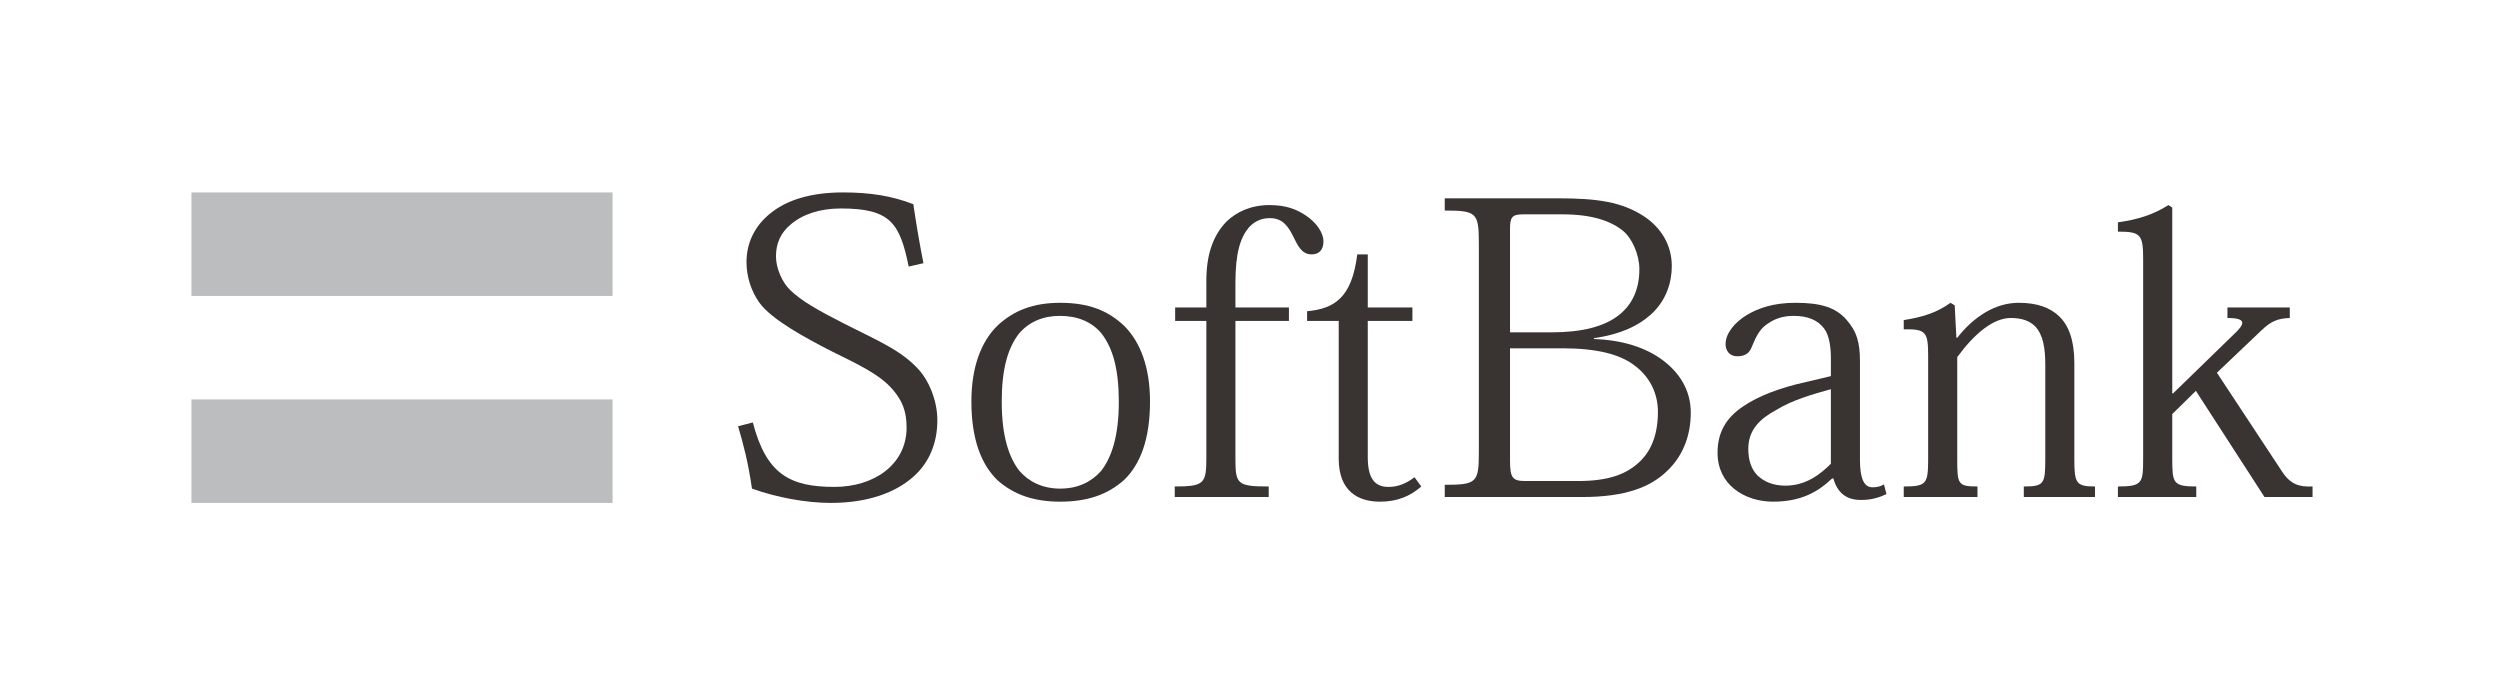
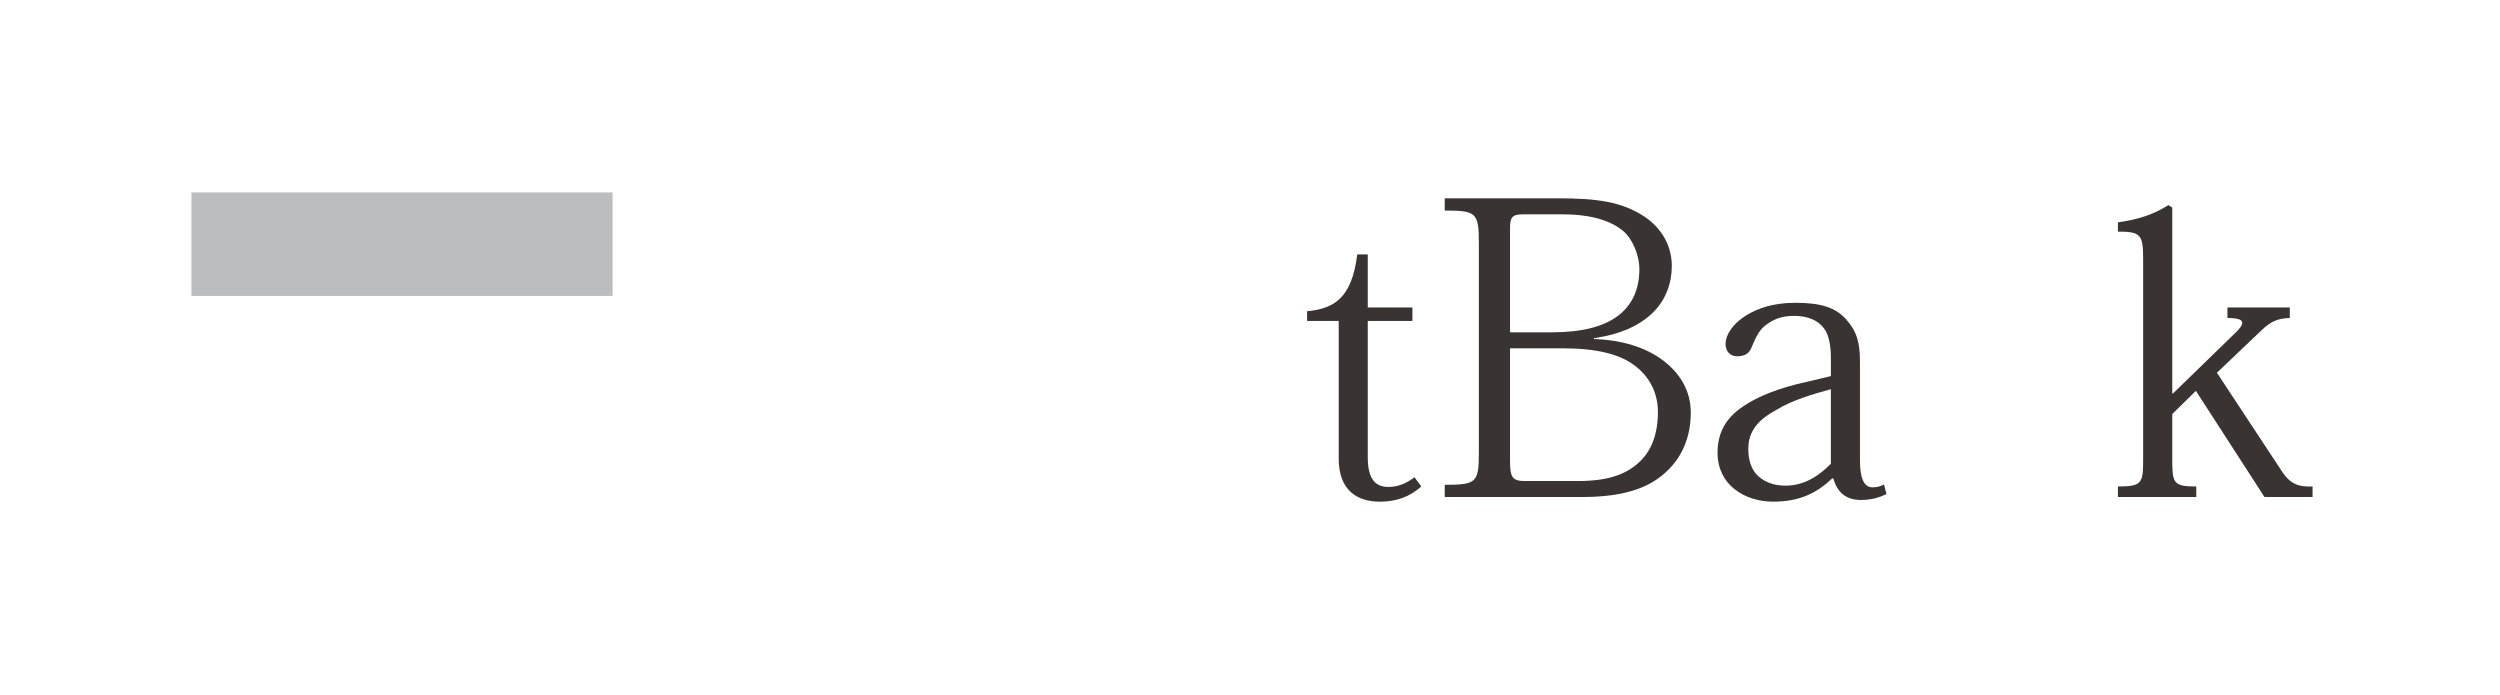
<svg xmlns="http://www.w3.org/2000/svg" id="_レイヤー_1" data-name="レイヤー 1" viewBox="0 0 432.508 120.307">
  <defs>
    <style>
      .cls-1 {
        fill: #393332;
      }

      .cls-2 {
        fill: #bbbdbe;
      }
    </style>
  </defs>
  <g>
    <rect class="cls-2" x="33.117" y="33.292" width="72.864" height="17.906" />
-     <rect class="cls-2" x="33.117" y="69.101" width="72.864" height="17.908" />
  </g>
  <g>
-     <path class="cls-1" d="M157.206,46.119c-1.533-7.507-3.135-10.054-11.734-10.054-3.648,0-6.635,1.018-8.675,2.764-1.75,1.454-2.553,3.28-2.553,5.539,0,2.038,1.097,4.525,2.484,5.834,1.89,1.822,4.659,3.425,9.249,5.754,5.688,2.915,9.989,4.596,13.121,8.159,1.53,1.756,3.066,5.036,3.066,8.607,0,3.792-1.316,7.216-4.086,9.694-3.061,2.765-7.871,4.591-14.358,4.591-4.227,0-9.4-.947-13.625-2.478-.66-4.522-1.46-7.582-2.406-10.786l2.551-.66c2.335,8.964,6.413,11.154,14.135,11.154,3.352,0,6.485-.945,8.75-2.697,2.254-1.753,3.718-4.3,3.718-7.583,0-2.911-.806-4.665-2.336-6.486-2.332-2.766-6.268-4.517-10.494-6.627-4.448-2.263-10.57-5.545-12.68-8.533-1.314-1.895-2.187-4.296-2.187-6.997,0-3.127,1.307-6.264,4.376-8.597,2.619-2.045,6.625-3.426,12.316-3.426,4.663,0,8.447.587,12.171,2.04.431,2.985,1.089,6.925,1.749,10.202l-2.552.584Z" />
-     <path class="cls-1" d="M173.303,69.515c0-5.611,1.02-9.256,2.985-11.806,1.745-2.038,4.158-3.06,7.07-3.06,3.061,0,5.536,1.021,7.216,3.06,1.97,2.55,2.984,6.195,2.984,11.806,0,5.906-1.24,9.62-3.061,11.955-1.67,1.897-4.006,3.061-7.072,3.061-3.056,0-5.393-1.165-7.062-3.061-1.823-2.335-3.061-6.049-3.061-11.955ZM168.053,69.442c0,6.631,1.748,11.006,4.586,13.702,2.927,2.553,6.42,3.647,10.787,3.647,4.592,0,8.169-1.169,11.085-3.793,2.767-2.697,4.445-6.995,4.445-13.556,0-5.754-1.602-10.204-4.445-13.045-2.846-2.699-6.201-4.011-11.085-4.011-4.661,0-8.013,1.312-10.854,3.939-2.919,2.842-4.519,7.363-4.519,13.117Z" />
-     <path class="cls-1" d="M208.703,55.524h-5.396v-2.331h5.396v-4.598c0-4.445,1.093-7.799,3.499-10.279,1.741-1.671,4.219-2.836,7.433-2.836,2.985,0,4.734.801,6.192,1.744,2.113,1.386,3.135,3.209,3.135,4.518,0,1.462-.73,2.266-2.045,2.266-1.748,0-2.401-1.535-3.203-3.138-.806-1.604-1.752-3.133-4.009-3.133-1.457,0-2.621.51-3.647,1.607-1.454,1.746-2.325,4.37-2.325,9.548v4.3h9.254v2.331h-9.254v23.833c0,4.373.289,4.806,5.758,4.806v1.823h-16.256v-1.823c5.098,0,5.467-.505,5.467-4.959v-23.68Z" />
    <path class="cls-1" d="M226.131,53.845c4.594-.437,7.74-2.187,8.679-9.837h1.818v9.185h7.724v2.331h-7.724v23.542c0,3.424,1.017,5.173,3.566,5.173,1.683,0,3.065-.58,4.523-1.677l1.167,1.602c-1.895,1.676-4.158,2.628-7.146,2.628-3.712,0-7.137-1.753-7.137-7.434v-23.833h-5.47v-1.679Z" />
    <path class="cls-1" d="M261.238,39.629c0-1.963.292-2.545,2.186-2.545h6.923c5.108,0,8.381,1.164,10.425,2.84,1.605,1.312,2.845,4.157,2.845,6.636,0,3.49-1.239,6.046-3.352,7.797-2.63,2.187-6.711,3.134-11.739,3.134h-7.288v-17.862ZM255.846,78.337c0,5.17-.441,5.535-5.902,5.535v2.114h23.758c7.579,0,11.882-1.748,14.726-4.517,2.915-2.769,4.081-6.416,4.081-10.058,0-4.007-2.041-6.927-4.671-8.963-3.13-2.409-7.357-3.645-12.093-3.793v-.149c4.591-.655,7.651-2.11,9.838-4.076,2.696-2.406,3.643-5.618,3.643-8.388,0-3.717-1.894-6.628-4.664-8.522-3.935-2.629-8.311-3.212-15.016-3.212h-19.603v2.117c5.461,0,5.902.36,5.902,5.61v36.3ZM261.238,60.258h9.041c5.973,0,9.985,1.023,12.538,2.993,2.619,1.967,4.008,4.805,4.008,8.008,0,3.794-1.096,6.494-2.846,8.316-2.481,2.55-5.83,3.644-11.005,3.644h-9.036c-2.264,0-2.7-.511-2.7-3.572v-19.389Z" />
    <path class="cls-1" d="M316.748,80.232c-1.826,1.817-4.301,3.787-7.874,3.787-2.186,0-3.714-.726-4.813-1.753-1.09-1.089-1.6-2.69-1.6-4.594,0-3.352,2.04-5.244,4.88-6.773,2.697-1.672,6.272-2.7,9.406-3.568v12.9ZM321.779,62.517c0-3.203-.515-5.175-2.409-7.287-1.823-2.037-4.373-2.845-8.746-2.845-3.862,0-6.414.945-8.311,2.045-2.329,1.378-3.785,3.349-3.785,5.097,0,1.1.649,2.113,2.034,2.113,1.535,0,2.188-.724,2.548-1.746.66-1.607,1.319-2.845,2.27-3.57,1.308-1.024,2.765-1.676,4.951-1.676,2.408,0,4.158.728,5.246,2.186.95,1.239,1.171,3.424,1.171,5.099v3.136l-4.301,1.021c-4.667,1.021-8.307,2.477-10.787,4.154-3.204,2.111-4.518,4.736-4.518,8.092,0,2.769,1.163,4.883,2.915,6.267,1.897,1.531,4.373,2.187,6.705,2.187,4.813,0,7.728-1.676,10.199-4.011h.221c.657,2.402,2.189,3.717,4.738,3.717,1.901,0,3.207-.435,4.447-1.018l-.438-1.676c-.58.36-1.243.506-1.963.506-1.461,0-2.187-1.458-2.187-4.733v-17.058Z" />
-     <path class="cls-1" d="M358.871,79.501c0,4.08.294,4.661,3.572,4.661v1.823h-12.32v-1.823c3.501,0,3.717-.433,3.717-4.806v-16.256c0-2.842-.364-5.175-1.748-6.633-.95-.943-2.263-1.453-4.224-1.453-3.061,0-6.343,2.766-9.259,6.774v17.568c0,4.373.07,4.806,3.498,4.806v1.823h-12.752v-1.823c3.93,0,4.222-.433,4.222-4.806v-17.716c0-4.224-.364-4.734-4.222-4.663v-1.601c3.203-.513,5.683-1.243,8.085-2.991l.73.438.289,5.611h.149c2.916-3.713,6.628-6.049,10.64-6.049,3.136,0,5.395.808,6.996,2.336,1.68,1.603,2.626,4.227,2.626,8.089v16.69Z" />
    <path class="cls-1" d="M375.952,68.056l10.421-10.131c1.967-1.817,2.481-2.911-1.02-2.911v-1.821h10.787v1.821c-2.109.073-3.279.576-4.953,2.186l-7.655,7.284,11.151,16.914c1.604,2.55,3.209,2.841,5.397,2.765v1.823h-8.316l-11.872-18.366-4.085,4.015v7.722c0,4.224.145,4.806,4.154,4.806v1.823h-13.556v-1.823c4.219,0,4.366-.582,4.366-4.806v-34.552c0-4.226-.434-4.733-4.366-4.733v-1.605c3.566-.511,6.049-1.311,8.745-2.985l.657.434v32.141h.145Z" />
  </g>
</svg>